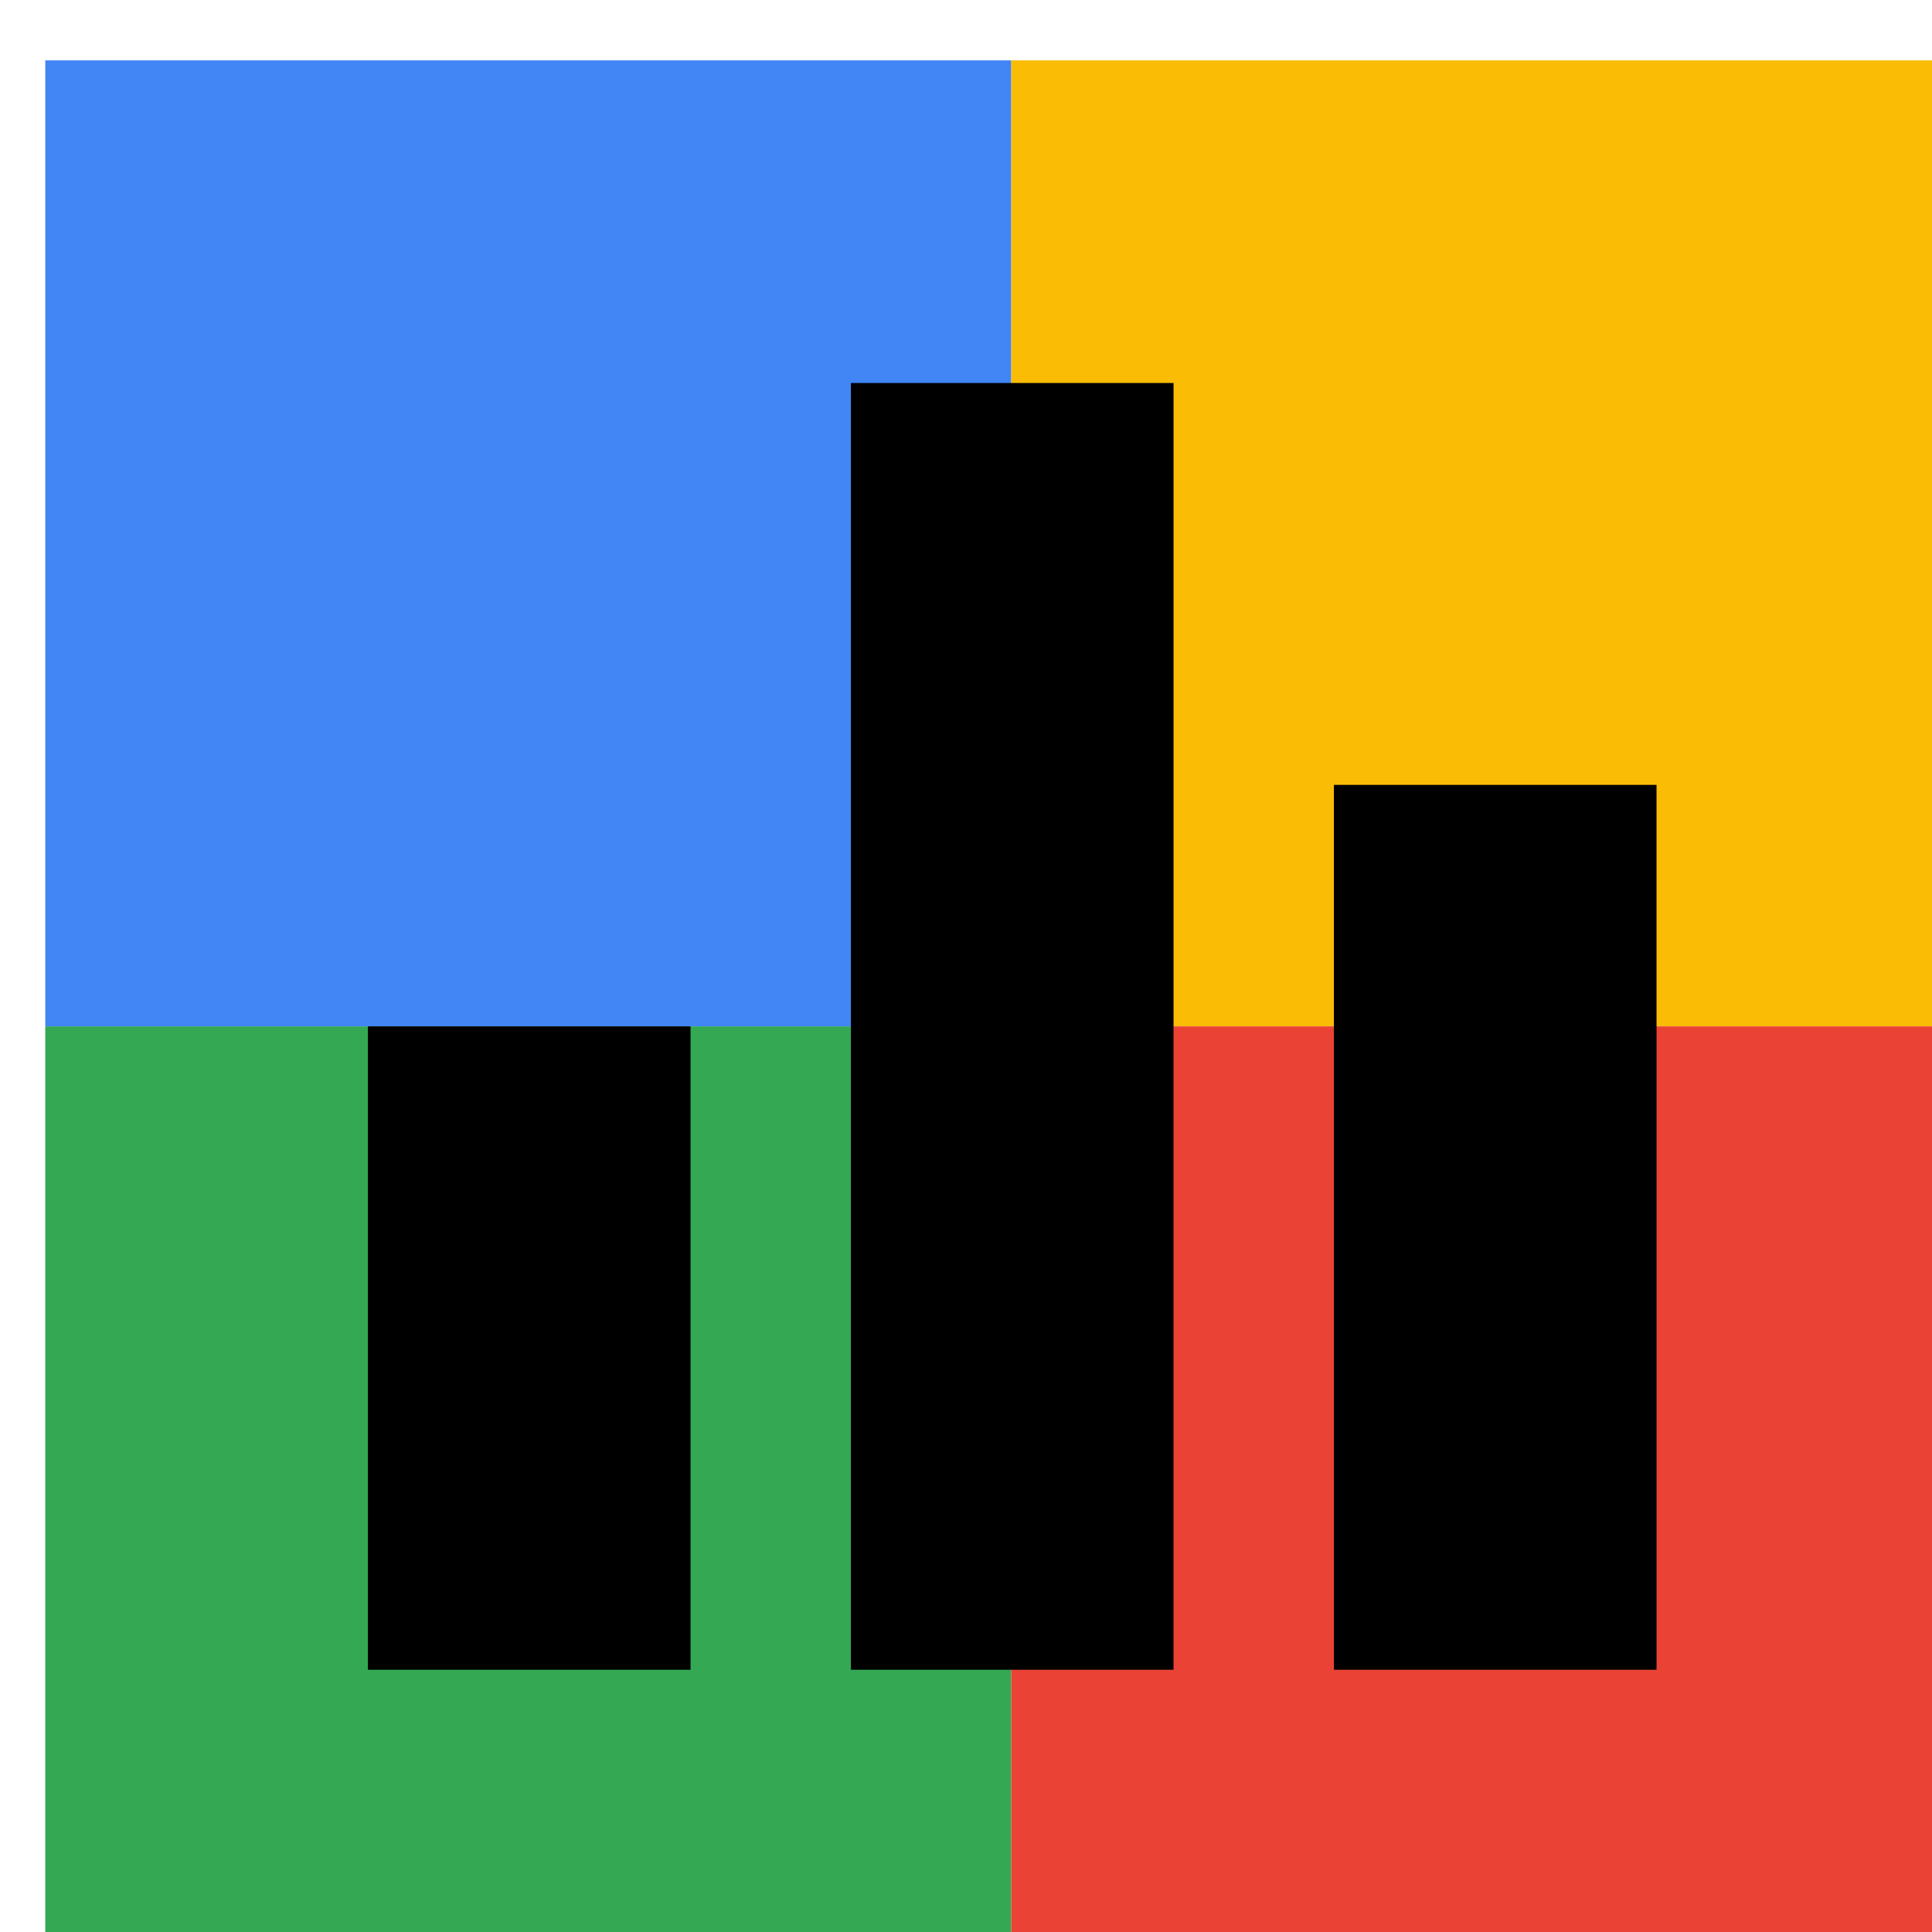
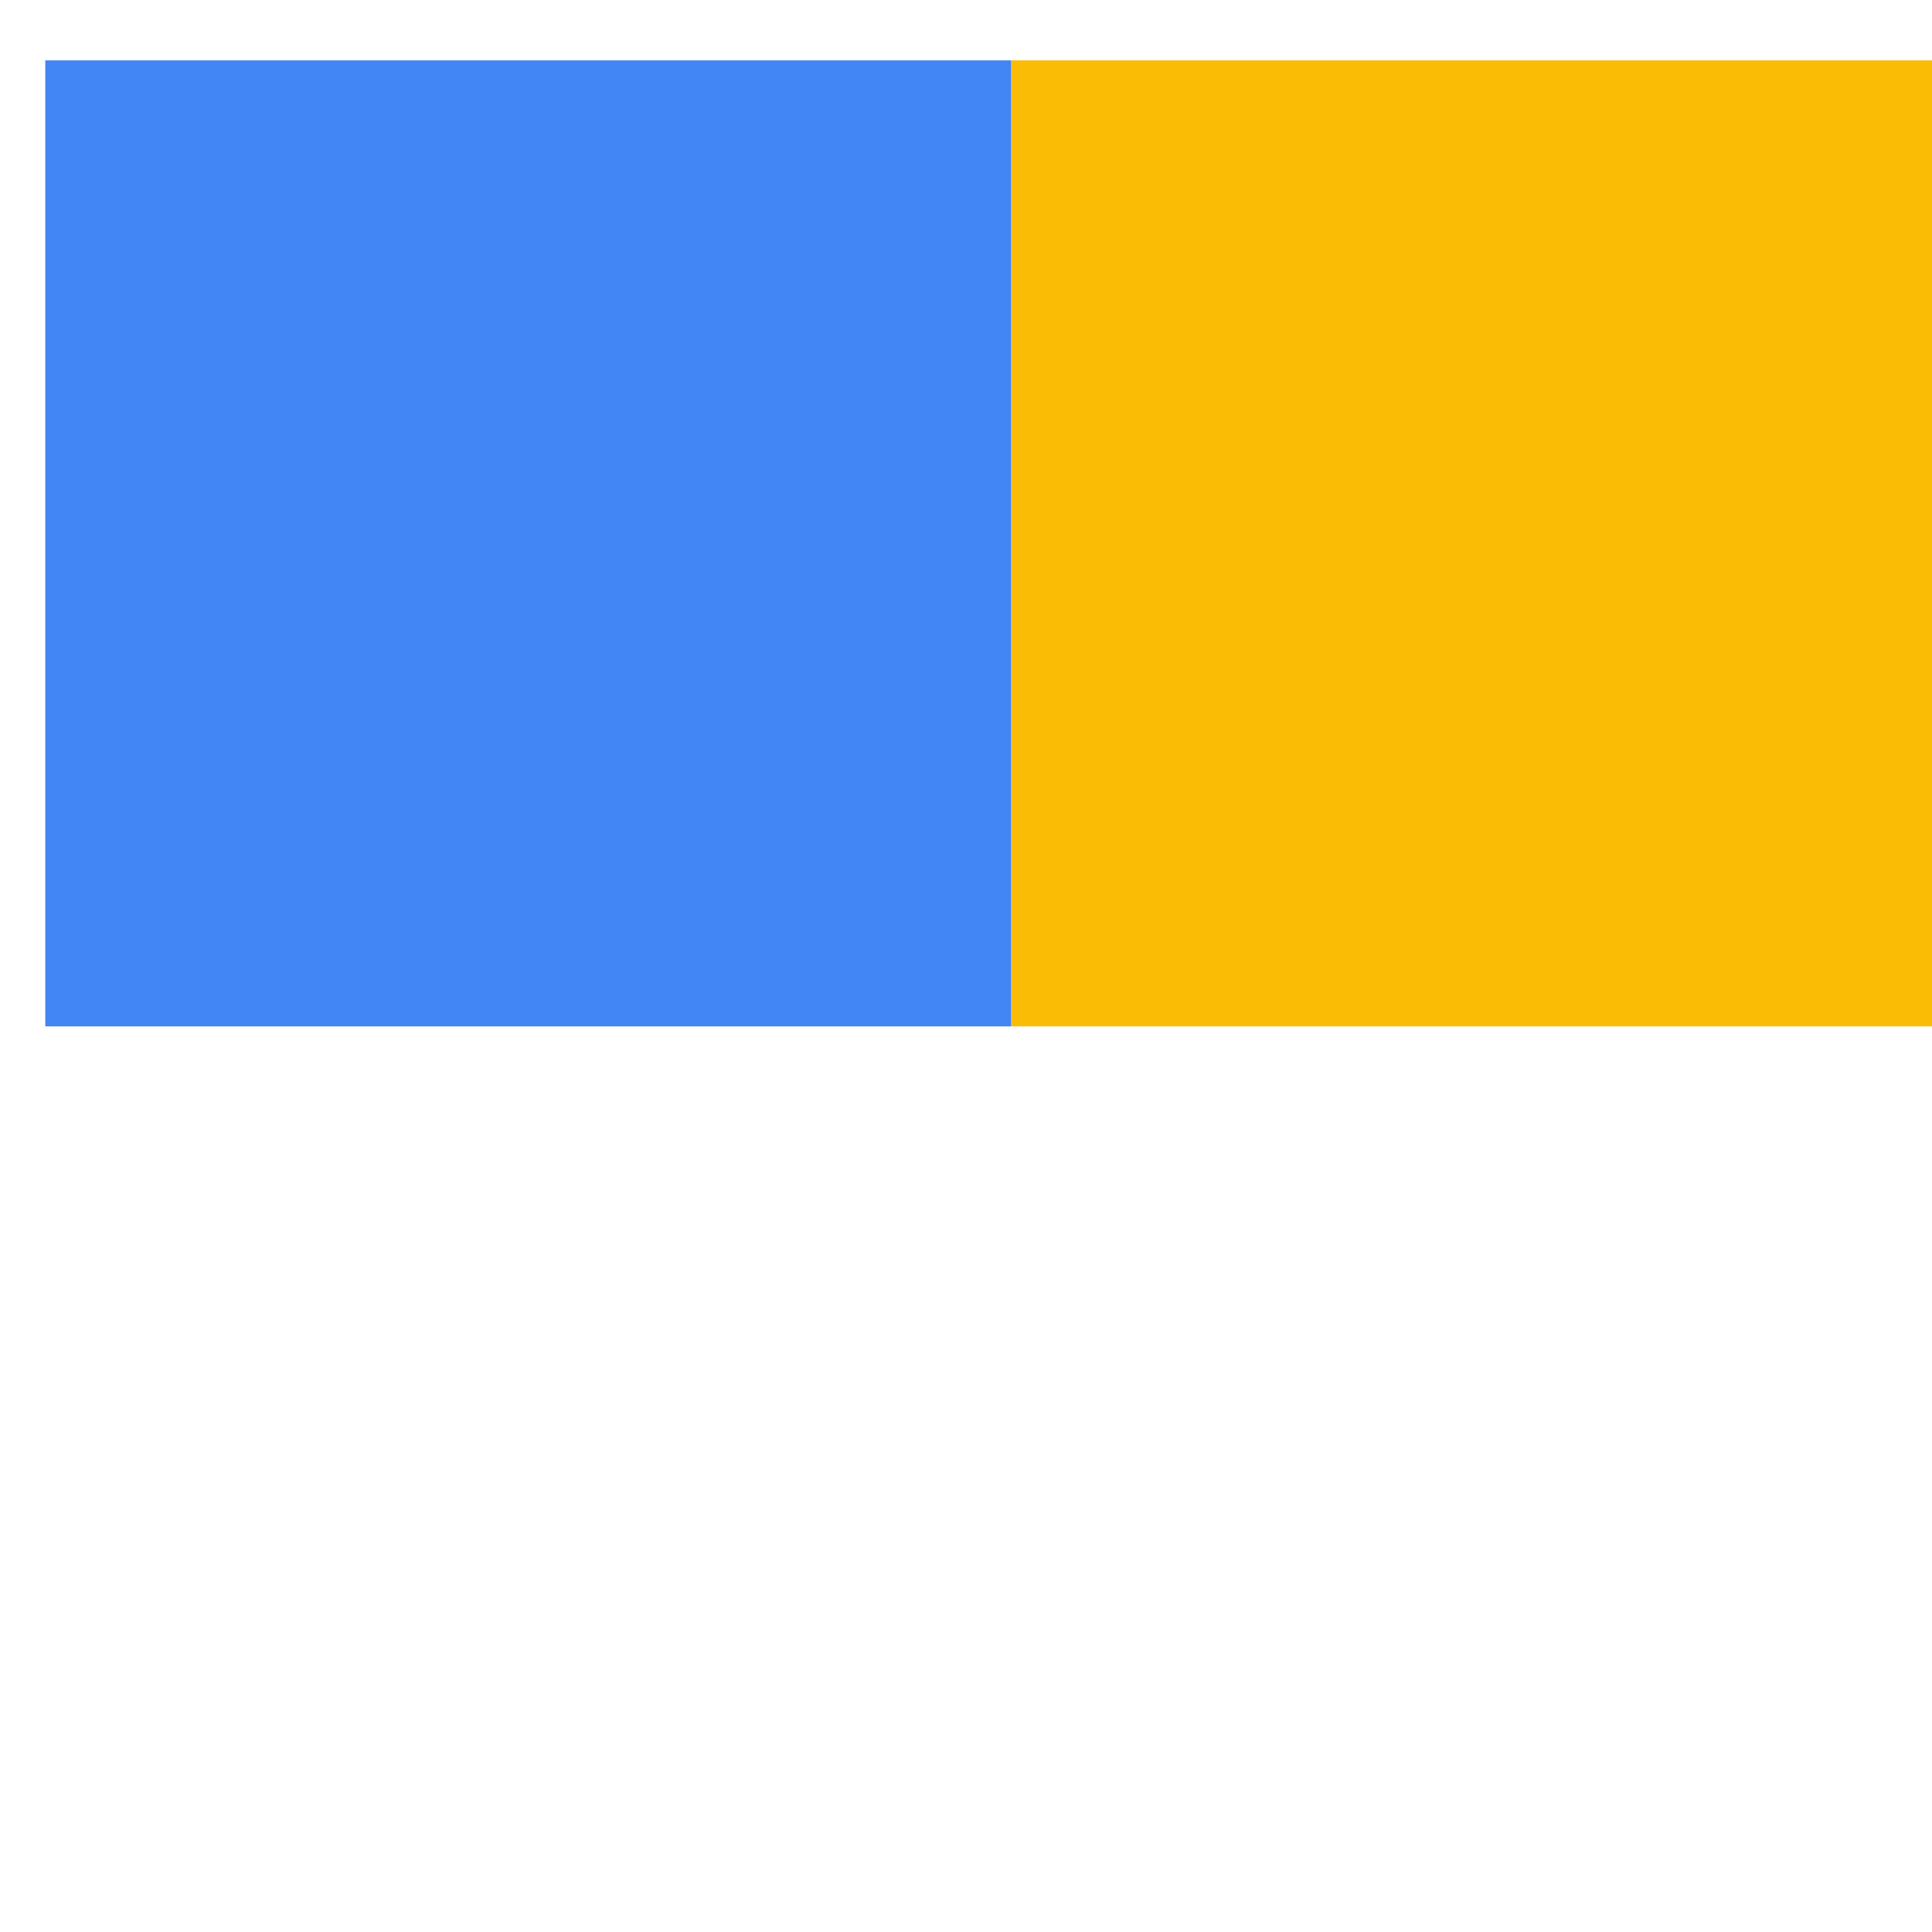
<svg xmlns="http://www.w3.org/2000/svg" viewBox="0 0 1024 1024">
  <defs>
    <filter id="f1" x="0" y="0" width="200%" height="200%">
      <feOffset result="offOut" in="SourceAlpha" dx="24" dy="32" />
      <feGaussianBlur result="blurOut" in="offOut" stdDeviation="16" />
      <feBlend in="SourceGraphic" in2="blurOut" mode="normal" />
    </filter>
    <g id="base">
      <rect x="0" y="0" width="512" height="512" fill="#4285F4" />
-       <rect x="0" y="512" width="512" height="512" fill="#34A853" />
      <rect x="512" y="0" width="512" height="512" fill="#FBBC05" />
-       <rect x="512" y="512" width="512" height="512" fill="#EA4335" />
    </g>
    <g id="asset466" desc="Material Icons (Apache 2.0)/Audio and Video/equalizer">
-       <path d="M427 853 h171 V171 h-171 v683 zm-256 0 h171 v-341 H171 v341 zM683 384 v469 h171 V384 h-171 z" />
-     </g>
+       </g>
  </defs>
  <g filter="url(#f1)">
    <use href="#base" />
    <use href="#asset466" fill="black" />
  </g>
</svg>